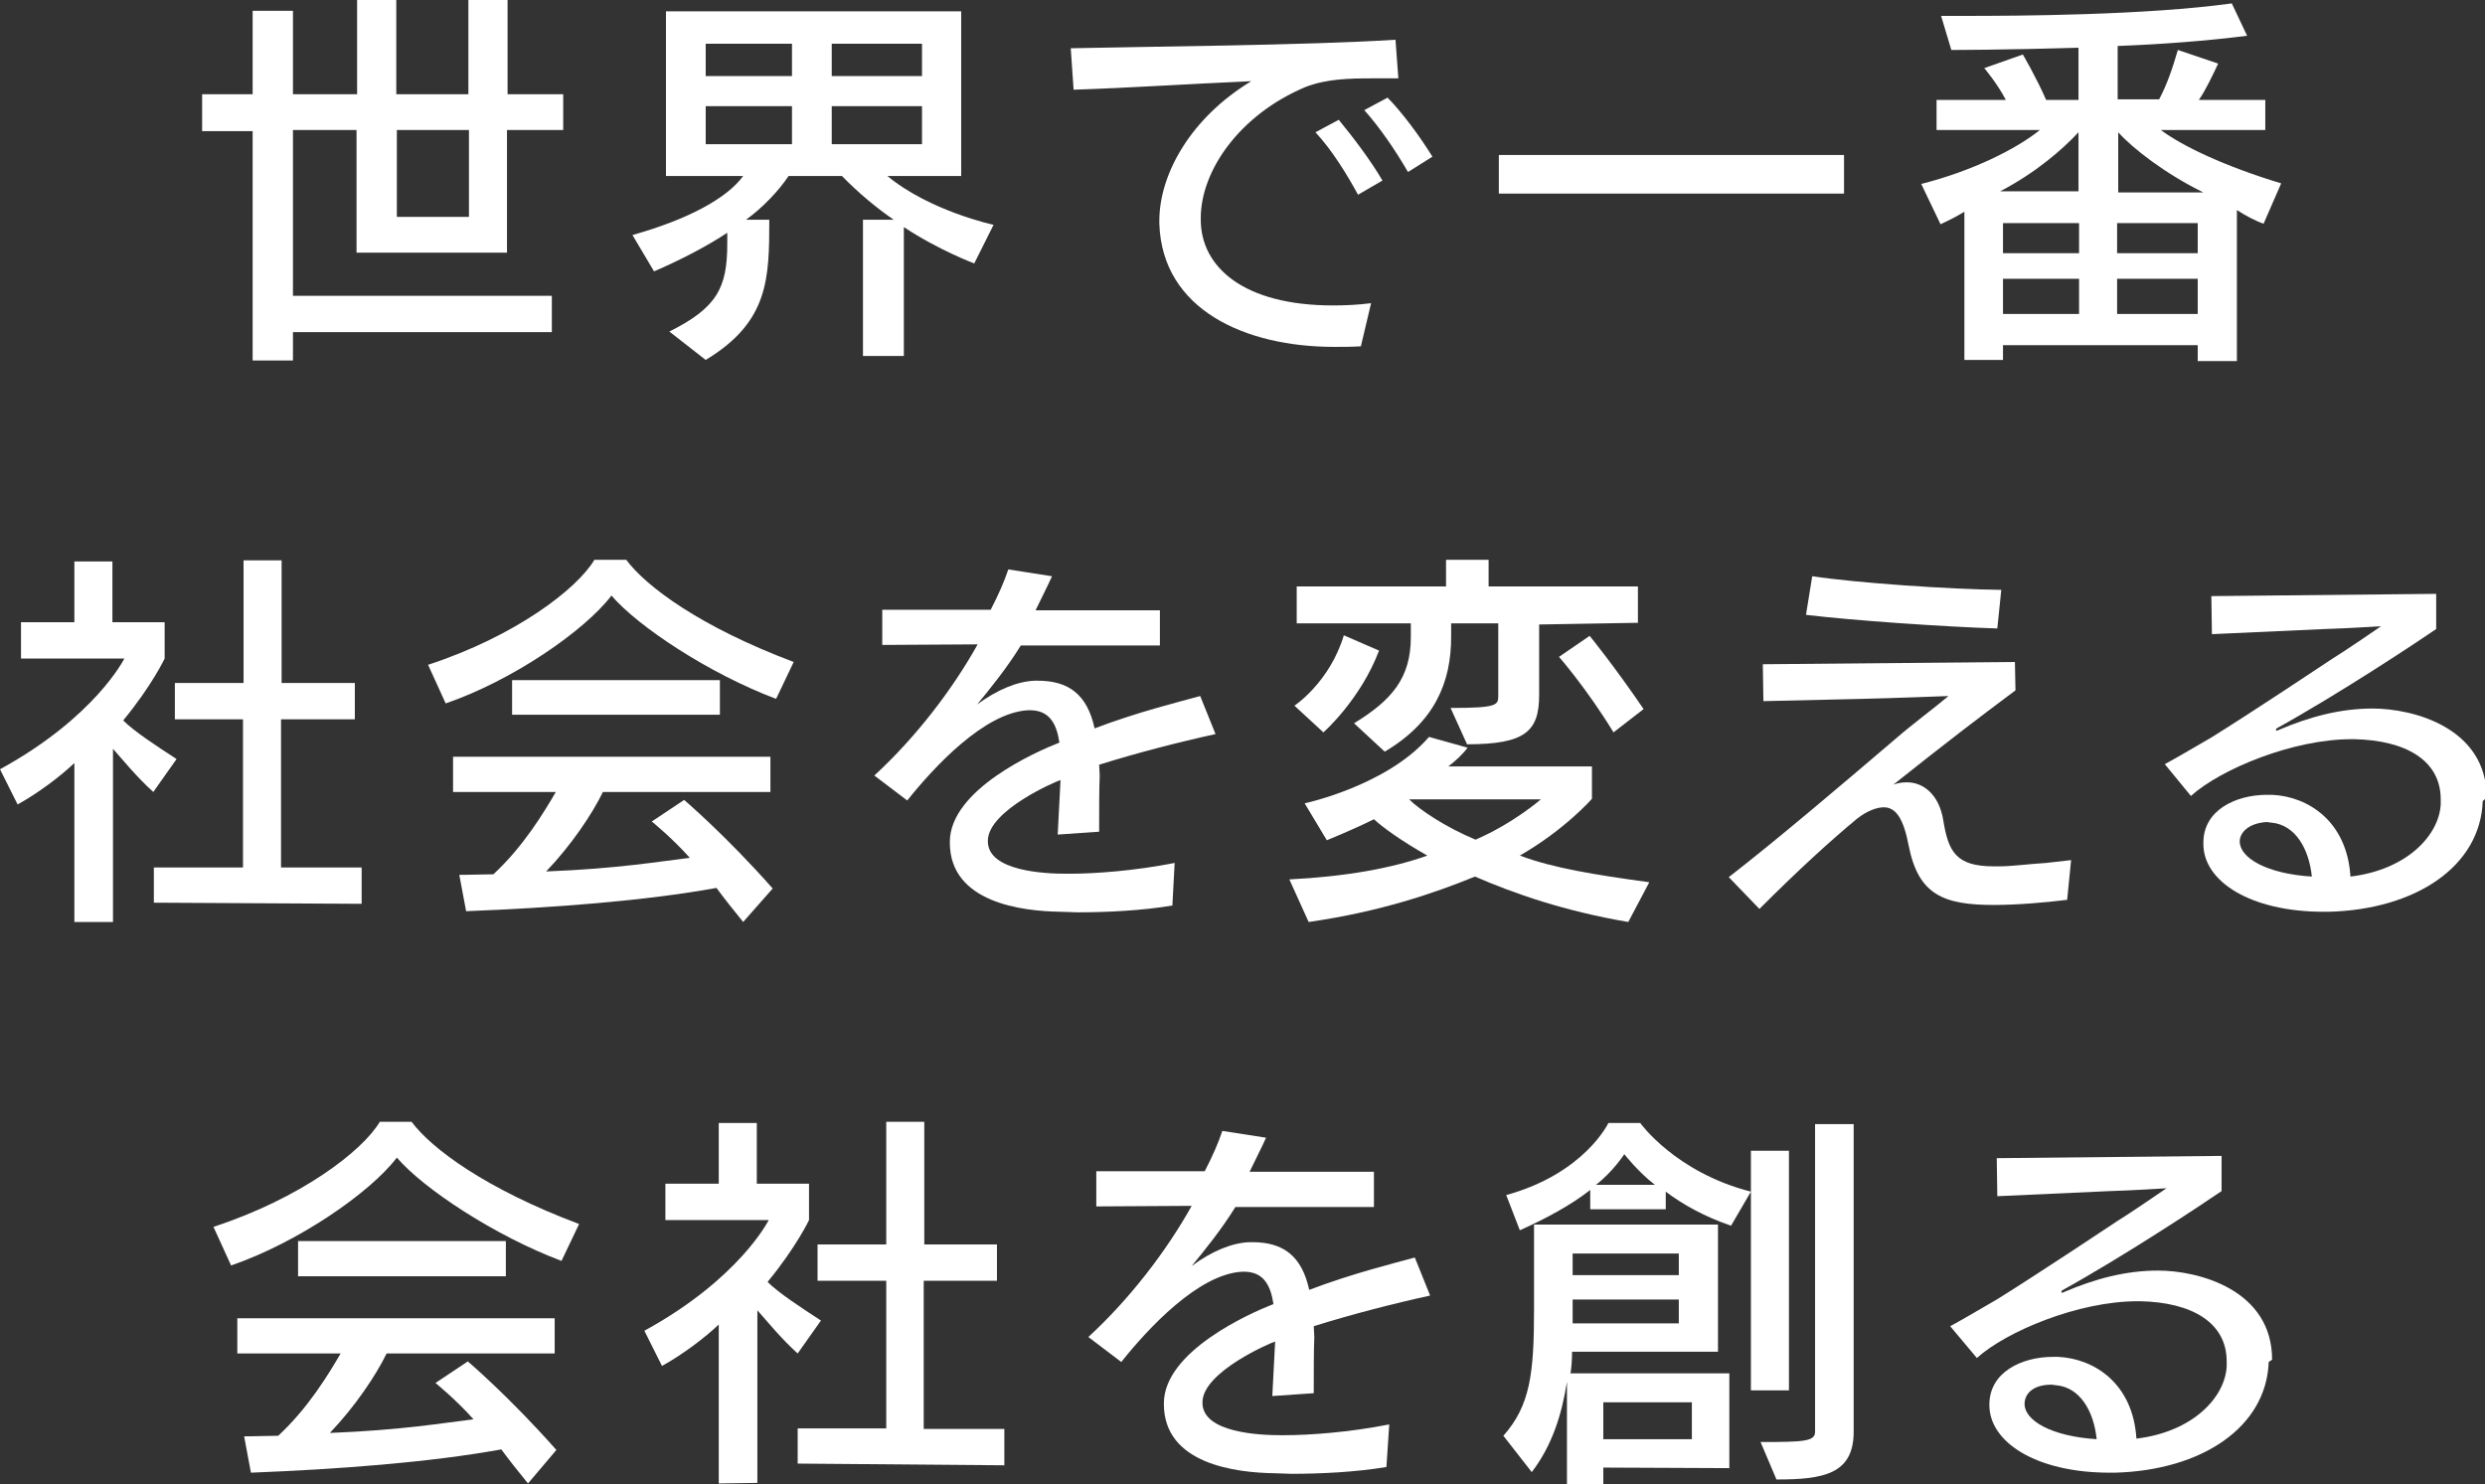
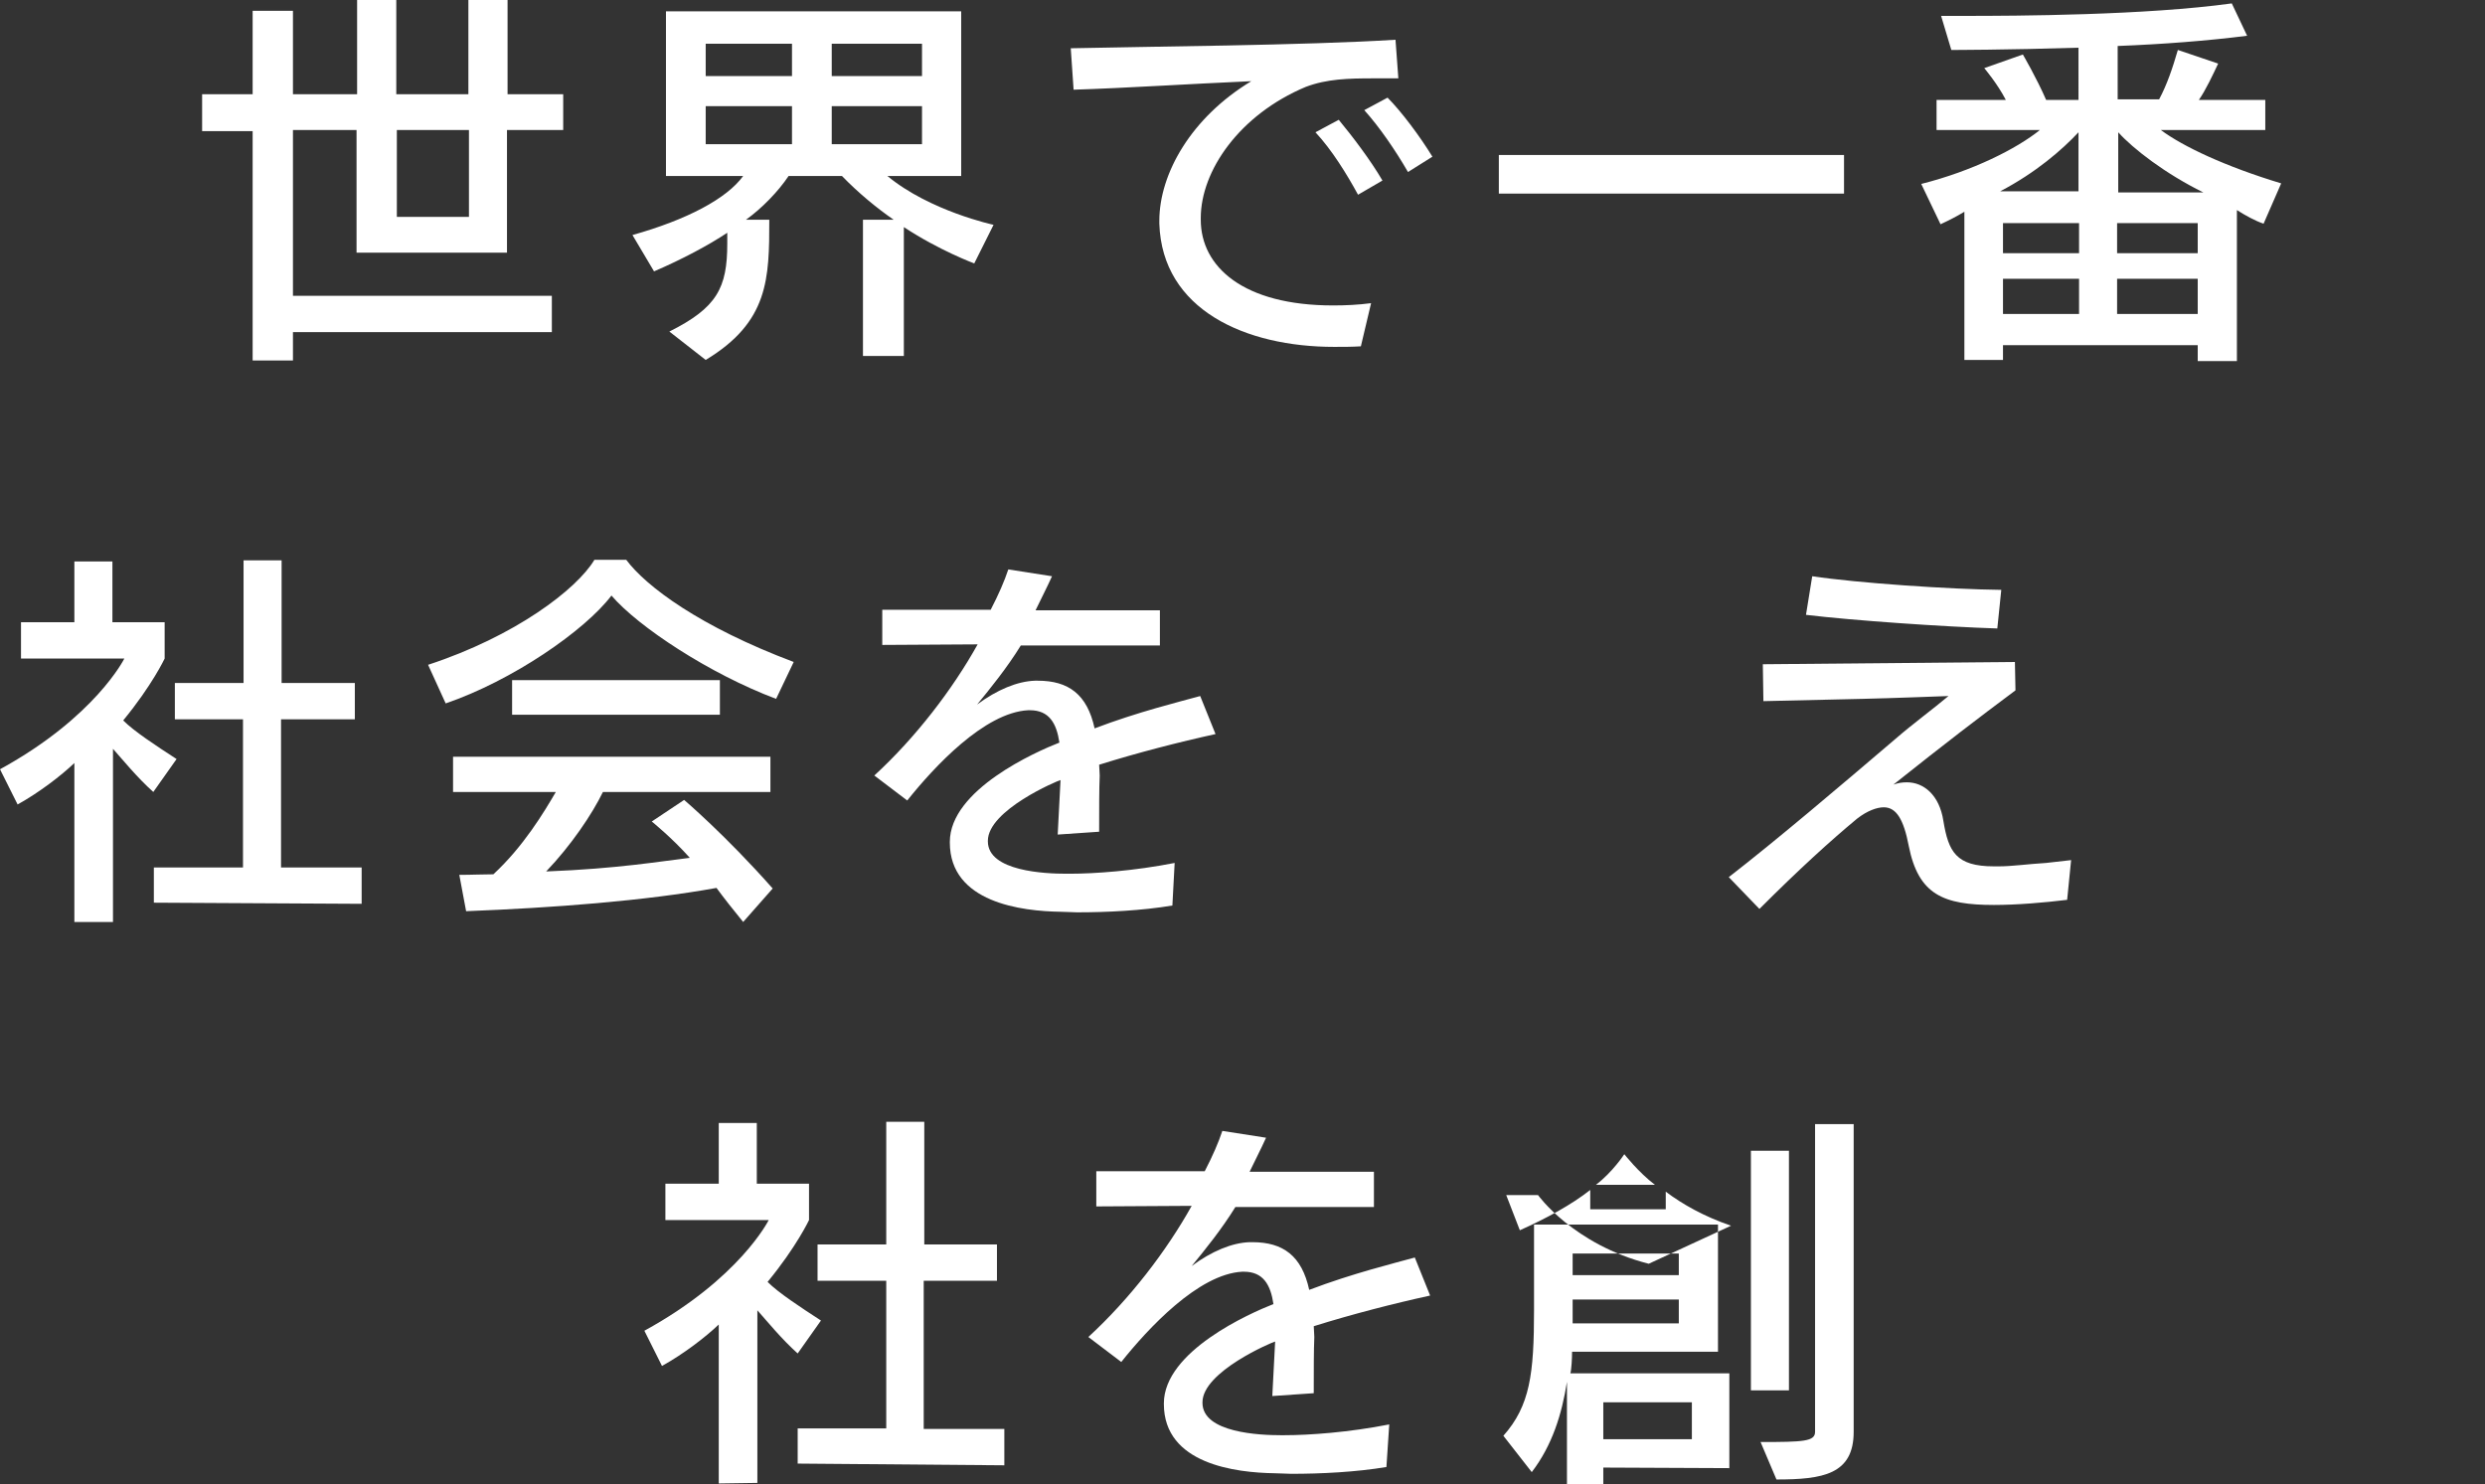
<svg xmlns="http://www.w3.org/2000/svg" version="1.1" id="レイヤー_1" x="0px" y="0px" width="437.7px" height="261.4px" viewBox="36.4 0 437.7 261.4" enable-background="new 36.4 0 437.7 261.4" xml:space="preserve">
  <rect x="36.4" y="0" width="437.7" height="261.4" fill="#333333" stroke="none" />
  <g>
    <g>
      <path fill="#FFFFFF" d="M88,58.5v5h-7.1V23.1h-8.9v-6.5h8.9V1.9H88v14.7h11.3V0h6.9v16.6h12.7V0h6.9v16.6h9.8v6.3h-9.9v21.6H99.2    V22.9H88v29.2h45.6v6.4L88,58.5L88,58.5z M119,22.9h-12.7v15.3H119V22.9z" />
      <path fill="#FFFFFF" d="M188.4,62.7v-24h5.4c-2.9-2-6.2-4.7-9.1-7.7h-9.4c-1.8,2.7-4.7,5.7-7.5,7.7h4.1c0,10.4-0.1,18-11.2,24.7    l-6.4-5c8.4-4.2,10.2-7.7,10.2-15.5v-1.9c-3.3,2.2-8,4.7-12.9,6.8l-3.8-6.4c9.6-2.7,16.6-6.4,19.5-10.4h-13.6v-29h52v29h-13    c7.5,6.2,18.7,8.6,18.7,8.6l-3.4,6.8c0,0-6.2-2.3-12.4-6.4v22.7L188.4,62.7L188.4,62.7z M175.9,7.7h-15.2v5.7h15.2V7.7z     M175.9,18.7h-15.2v6.7h15.2V18.7z M198.8,7.7h-15.9v5.7h15.9V7.7z M198.8,18.7h-15.9v6.7h15.9V18.7z" />
      <path fill="#FFFFFF" d="M276.1,61c-1.6,0.1-3.1,0.1-4.7,0.1c-15.6,0-30.3-6.5-30.8-21.7v-0.5c0-8.3,5.6-18.2,16.2-24.6    c-11.3,0.5-21.9,1.2-31.3,1.5l-0.5-7.3c13-0.3,41.4-0.5,57.2-1.5l0.5,6.8h-4.4c-4.4,0-8.2,0.1-11.9,1.5    c-11.7,4.9-18.5,14.8-18.5,23.1v0.3c0,8.3,7.5,15.1,23.3,15.1c2.2,0,4.4-0.1,6.7-0.4L276.1,61z M275.6,34.3    c-1.9-3.5-4.6-7.9-7.5-11l4.1-2.2c2.4,2.9,5.6,7.1,7.7,10.7L275.6,34.3z M284.4,30.3c-2.2-3.8-5-7.9-7.7-10.9l4.1-2.2    c2.4,2.4,5.7,6.8,7.9,10.4L284.4,30.3z" />
      <path fill="#FFFFFF" d="M300.4,34.1v-6.8h60.8v6.8H300.4z" />
      <path fill="#FFFFFF" d="M423.5,63.4v-2.6h-34.3v2.6h-6.8V37.3c-1.5,0.9-2.7,1.5-4.2,2.2l-3.4-7.1c9.1-2.3,16.8-6.2,20.9-9.5h-18.2    v-5.3h12.2c-1.5-2.9-3.8-5.6-3.8-5.6l6.8-2.4c0,0,2.4,4.1,4.1,8h5.7V8.4c-12.7,0.4-22.4,0.4-22.4,0.4l-1.8-6h4.1    c9.2,0,31.9-0.1,47.1-2.2l2.7,5.7c-7.1,0.9-15,1.5-22.8,1.8v9.4h7.3c1.4-2.6,2.4-5.6,3.3-8.7l7.1,2.4c-0.9,1.9-2.2,4.7-3.4,6.4    h11.7v5.3h-18.4c3.9,2.9,11.3,6.4,21.2,9.4l-3.1,7.1c-1.5-0.5-3.3-1.5-4.7-2.4v26.6h-6.9V63.4L423.5,63.4z M402.5,23.3    c-2.9,3.1-7.5,7.1-13.8,10.4h13.8V23.3z M402.6,39.3h-13.4v5.3h13.4V39.3z M402.6,49.1h-13.4v6.2h13.4V49.1z M423.5,39.3h-14.2    v5.3h14.2V39.3z M423.5,49.1h-14.2v6.2h14.2V49.1z M424.5,33.9c-6.7-3.3-12.4-7.7-15-10.6v10.6H424.5z" />
    </g>
    <path fill="#FFFFFF" d="M49.5,162.4v-28c-2.3,2.2-6.2,5.2-10,7.3l-3.1-6.2c16.8-9.2,21.9-19.5,21.9-19.5H40.1v-6.4h9.4V98.9h6.7   v10.7h9.2v6.4c0,0-2.2,4.7-7.3,10.9c1.9,1.9,5.7,4.4,9.4,6.8l-4.1,5.8c-2.9-2.6-5.4-5.7-7.1-7.6v30.5H49.5L49.5,162.4z M63.5,159   v-6.2h15.7v-26.1h-12v-6.4h12.1V98.7h6.7v21.6h12.9v6.4H85.9v26.1h14.2v6.4L63.5,159z" />
    <path fill="#FFFFFF" d="M173.1,123.1c-11.7-4.4-24.3-12.7-29-18.2c-4.7,6.2-17.5,15-29.2,19l-3.1-6.8c15.3-5,26.2-13.3,29.3-18.5   h5.6c3.5,4.7,13,11.8,29.5,18L173.1,123.1z M167.3,162.4c-1.8-2.2-3.3-4.1-4.7-6c-12.7,2.3-28.8,3.5-44.1,4.1l-1.2-6.4   c2.2,0,4.1-0.1,6-0.1c5.3-4.9,8.9-10.9,11-14.5h-18.1v-6.2h55.9v6.2h-29.5c-1.9,3.9-5.6,9.4-10,14c12.8-0.5,20.2-1.8,25.3-2.4   c-3.1-3.5-6.7-6.4-6.7-6.4l5.7-3.8c0,0,7.3,6.2,15.6,15.6L167.3,162.4z M126.6,126v-6.2h36.6v6.1h-36.6V126L126.6,126z" />
    <path fill="#FFFFFF" d="M242.9,159.5c-5.4,0.9-11.5,1.2-16.8,1.2c-0.9,0-1.9-0.1-2.9-0.1c-6.8-0.1-19.5-1.6-19.5-12.2v-0.1   c0-9.2,15.2-15.9,19.3-17.5c-0.5-3.4-1.8-5.7-5.2-5.7h-0.3c-7.7,0.4-16.6,10-21.3,15.9l-5.8-4.4c7.3-6.7,13.8-15.2,18.2-23.1   l-16.8,0.1v-6.2h19.1c1.4-2.7,2.4-5,3.1-7.1l7.7,1.2c-0.9,2-1.9,3.9-2.9,6h21.9v6.2h-24.5c-2.4,3.9-5.4,7.6-7.7,10.4   c3.5-2.6,7.1-4.1,10.2-4.2h0.5c5.4,0,8.7,2.4,10,8.4c7.6-2.9,15-4.7,18.6-5.7l2.7,6.7c-6.4,1.4-13.8,3.3-20.5,5.4   c0,0.5,0.1,1.2,0.1,1.9c-0.1,2.4-0.1,5.7-0.1,9.9l-7.3,0.5l0.5-9.6c-0.5,0.1-12.8,5.3-12.8,10.7v0.1c0,5.3,10.2,5.7,13.8,5.7h0.6   c4.4,0,11.4-0.5,18.5-1.9L242.9,159.5z" />
-     <path fill="#FFFFFF" d="M323.2,162.4c-11.2-1.9-20.1-5-27-8c-7.1,2.9-16.7,6.2-29.3,8l-3.4-7.5c10-0.5,18.2-2,24.3-4.2   c-4.6-2.6-7.9-5-9.4-6.4c-3.8,1.9-8.3,3.7-8.3,3.7l-3.9-6.5c0,0,14.5-3.1,21.9-11.7l6.8,1.9c-0.9,1.2-2.2,2.4-3.4,3.3h25.3v5.7   c0,0-4.7,5.4-12.7,10c5.8,2.2,13.3,3.4,22.8,4.7L323.2,162.4z M264.4,124.3c0,0,6.2-4.1,8.7-12.4l6.2,2.7   c-3.3,8.7-9.8,14.4-9.8,14.4L264.4,124.3z M307.5,110v12.4c0,6.4-2.4,8.7-12.7,8.7l-2.9-6.4c8.3,0,8.4-0.5,8.4-2.2v-12.7h-8.3v2.4   c0,8-2.9,15-11.7,20.2l-5.4-5c6.7-4.1,10-8,10-15.2v-2.4h-20.1v-6.5h26.3v-4.7h7.5v4.7h26.3v6.4L307.5,110L307.5,110z M284.6,140.8   c1.8,1.8,6.4,4.9,11.7,7.1c6.7-2.9,11.5-7.1,11.5-7.1H284.6z M320.6,129c-4.7-7.7-9.6-13.3-9.6-13.3l5.4-3.7c0,0,4.4,5.4,9.5,12.9   L320.6,129z" />
    <path fill="#FFFFFF" d="M400.5,158.5c-4.1,0.5-8.9,0.9-12.9,0.9c-8.9,0-13.3-1.8-15-10.4c-0.9-4.7-2.2-6.8-4.4-6.8   c-1.2,0-2.9,0.6-4.7,2c-4.7,3.9-10.2,8.9-17.2,15.9l-5.4-5.6c8.4-6.5,19.8-16.2,29.3-24.3c3.1-2.7,6.8-5.4,9.4-7.6   c0,0-10.4,0.4-15.2,0.5l-17.4,0.4l-0.1-6.5l44.4-0.4l0.1,5c-6.7,5-12.2,9.2-21.5,16.6c0.9-0.3,1.5-0.4,2.4-0.4   c2.9,0,5.7,2.2,6.4,6.8c0.9,5.4,2.2,8,8.9,8h0.9c2.3,0,5-0.4,8.3-0.6l4.4-0.5L400.5,158.5z M388.2,110.7   c-9.4-0.3-25.4-1.4-33.7-2.4l1.1-6.8c8,1.2,24.2,2.3,33.3,2.4L388.2,110.7z" />
-     <path fill="#FFFFFF" d="M473.7,141.1c-0.4,11.5-11.8,19.1-27.1,19.5h-0.9c-13,0-21.2-5.4-21.2-11.9v-0.3c0-5.7,5.7-8.4,11.2-8.4   h0.9c6.4,0.3,13.2,4.7,13.8,14.4c10-1.2,15.6-7.3,15.9-12.7v-0.9c0-6.9-6.2-10.4-15.2-10.6h-0.5c-10.4,0-23.1,5.3-28.3,10l-4.6-5.6   c2.6-1.4,5.4-3.1,8.2-4.7c7.1-4.4,21.2-13.8,21.2-13.8c2-1.2,8.7-5.8,8.7-5.8s-6.2,0.4-10,0.5l-19.8,0.9l-0.1-6.7l39.6-0.4v6.2   c-3.8,2.6-17.1,11.4-28.1,17.5c-0.1,0.1-0.1,0.1-0.1,0.3c0,0.1,0,0.1,0.1,0.1c0.1,0,0.1,0,0.3-0.1c5.6-2.4,11-3.8,16.6-3.8   c7.2,0,20.1,3.4,20.1,15.7L473.7,141.1L473.7,141.1z M430.9,148.2c0,2.9,4.7,5.7,12.7,6.2c-0.5-4.9-2.9-9.1-7.1-9.5   c-0.3,0-0.5-0.1-0.9-0.1C432.4,145,430.9,146.7,430.9,148.2L430.9,148.2z" />
    <g>
-       <path fill="#FFFFFF" d="M135.3,222.1c-11.7-4.4-24.3-12.7-29-18.2c-4.7,6.2-17.5,15-29.2,19l-3.1-6.8c15.3-5,26.2-13.3,29.3-18.5    h5.6c3.5,4.7,13,11.8,29.5,18L135.3,222.1z M129.4,261.3c-1.8-2.2-3.3-4.1-4.7-6c-12.7,2.3-28.8,3.5-44.1,4.1l-1.2-6.4    c2.2,0,4.1-0.1,6-0.1c5.3-4.9,8.9-10.9,11-14.5H78.2v-6.2h55.9v6.2h-29.6c-1.9,3.9-5.6,9.4-10,14c12.8-0.5,20.2-1.8,25.3-2.4    c-3.1-3.5-6.7-6.4-6.7-6.4l5.7-3.8c0,0,7.3,6.2,15.6,15.6L129.4,261.3z M88.9,224.8v-6.2h36.6v6.2H88.9z" />
      <path fill="#FFFFFF" d="M163,261.3v-28c-2.3,2.2-6.2,5.2-10,7.3l-3.1-6.2c16.8-9.2,21.9-19.5,21.9-19.5h-18.2v-6.4h9.4v-10.7h6.7    v10.7h9.2v6.4c0,0-2.2,4.7-7.3,10.9c1.9,1.9,5.7,4.4,9.4,6.8l-4.1,5.8c-2.9-2.6-5.4-5.7-7.1-7.6v30.4L163,261.3L163,261.3z     M176.9,257.8v-6.2h15.6v-26h-12.1v-6.4h12.1v-21.6h6.7v21.6H212v6.4h-12.9v26.1h14.2v6.4L176.9,257.8z" />
      <path fill="#FFFFFF" d="M280.6,258.4c-5.4,0.9-11.5,1.2-16.8,1.2c-0.9,0-1.9-0.1-2.9-0.1c-6.8-0.1-19.5-1.6-19.5-12.2v-0.1    c0-9.2,15.2-15.9,19.3-17.5c-0.5-3.4-1.8-5.7-5.2-5.7h-0.3c-7.7,0.4-16.6,10-21.3,15.9l-5.8-4.4c7.3-6.7,13.8-15.2,18.2-23.1    l-16.8,0.1v-6.2h19.1c1.4-2.7,2.4-5,3.1-7.1l7.7,1.2c-0.9,2-1.9,3.9-2.9,6h21.9v6.2H254c-2.4,3.9-5.4,7.6-7.7,10.4    c3.5-2.6,7.1-4.1,10.2-4.2h0.5c5.4,0,8.7,2.4,10,8.4c7.6-2.9,15-4.7,18.6-5.7l2.7,6.7c-6.4,1.4-13.8,3.3-20.5,5.4    c0,0.5,0.1,1.2,0.1,1.9c-0.1,2.4-0.1,5.7-0.1,9.9l-7.3,0.5l0.5-9.6c-0.5,0.1-12.8,5.3-12.8,10.7v0.1c0,5.3,10.2,5.7,13.8,5.7h0.6    c4.4,0,11.4-0.5,18.5-1.9L280.6,258.4z" />
-       <path fill="#FFFFFF" d="M318.8,258.5v2.9h-6.4v-18c-0.9,5.7-2.6,11.2-6.2,15.9l-5-6.4c4.7-5.3,5.4-10.9,5.4-22.2v-15H339v22.4    h-25.7c0,1.1-0.1,3.1-0.3,3.8h28v16.7L318.8,258.5z M341.3,215.9c-4.7-1.6-8.6-3.8-11.5-6v3.1h-13.3v-3.4c-3.3,2.6-7.7,5-12.4,7.1    l-2.4-6.2c13.8-3.8,18-12.7,18-12.7h5.6c0,0,6.2,8.7,19.5,12.1L341.3,215.9z M332.1,220.8h-18.7v3.8h18.7V220.8z M332.1,228.9    h-18.7v4.2h18.7V228.9z M327.9,208.7c-2.9-2.2-5.4-5.4-5.4-5.4s-2,3.1-5,5.4H327.9z M334.4,247h-15.6v6.5h15.6V247z M344.8,244.9    v-42.2h6.7v42.2H344.8z M346.5,254c7.6,0,9.6-0.1,9.6-1.8v-54.2h6.8v54.2c0,7.5-5.4,8.4-13.6,8.4L346.5,254z" />
-       <path fill="#FFFFFF" d="M436,239.9c-0.4,11.5-11.8,19.1-27.1,19.5h-0.9c-13,0-21.2-5.4-21.2-11.9v-0.1c0-5.7,5.7-8.4,11.2-8.4h0.9    c6.4,0.3,13.2,4.7,13.8,14.4c10-1.2,15.6-7.3,15.9-12.7v-0.9c0-6.9-6.2-10.4-15.2-10.6h-0.5c-10.4,0-23.1,5.3-28.3,10l-4.7-5.6    c2.6-1.4,5.4-3.1,8.2-4.7c7.1-4.4,21.2-13.8,21.2-13.8c2-1.2,8.7-5.8,8.7-5.8s-6.2,0.4-10,0.5l-19.8,0.9l-0.1-6.7l39.6-0.4v6.2    c-3.8,2.6-17.1,11.4-28.1,17.5c-0.1,0.1-0.1,0.1-0.1,0.3c0,0.1,0,0.1,0.1,0.1c0.1,0,0.1,0,0.3-0.1c5.6-2.4,11-3.8,16.6-3.8    c7.2,0,20.1,3.4,20.1,15.7L436,239.9L436,239.9z M393,247.3c0,2.9,4.7,5.7,12.7,6.2c-0.5-4.9-2.9-9.1-7.1-9.5    c-0.3,0-0.5-0.1-0.9-0.1C394.5,243.9,393,245.5,393,247.3L393,247.3z" />
+       <path fill="#FFFFFF" d="M318.8,258.5v2.9h-6.4v-18c-0.9,5.7-2.6,11.2-6.2,15.9l-5-6.4c4.7-5.3,5.4-10.9,5.4-22.2v-15H339v22.4    h-25.7c0,1.1-0.1,3.1-0.3,3.8h28v16.7L318.8,258.5z M341.3,215.9c-4.7-1.6-8.6-3.8-11.5-6v3.1h-13.3v-3.4c-3.3,2.6-7.7,5-12.4,7.1    l-2.4-6.2h5.6c0,0,6.2,8.7,19.5,12.1L341.3,215.9z M332.1,220.8h-18.7v3.8h18.7V220.8z M332.1,228.9    h-18.7v4.2h18.7V228.9z M327.9,208.7c-2.9-2.2-5.4-5.4-5.4-5.4s-2,3.1-5,5.4H327.9z M334.4,247h-15.6v6.5h15.6V247z M344.8,244.9    v-42.2h6.7v42.2H344.8z M346.5,254c7.6,0,9.6-0.1,9.6-1.8v-54.2h6.8v54.2c0,7.5-5.4,8.4-13.6,8.4L346.5,254z" />
    </g>
  </g>
</svg>